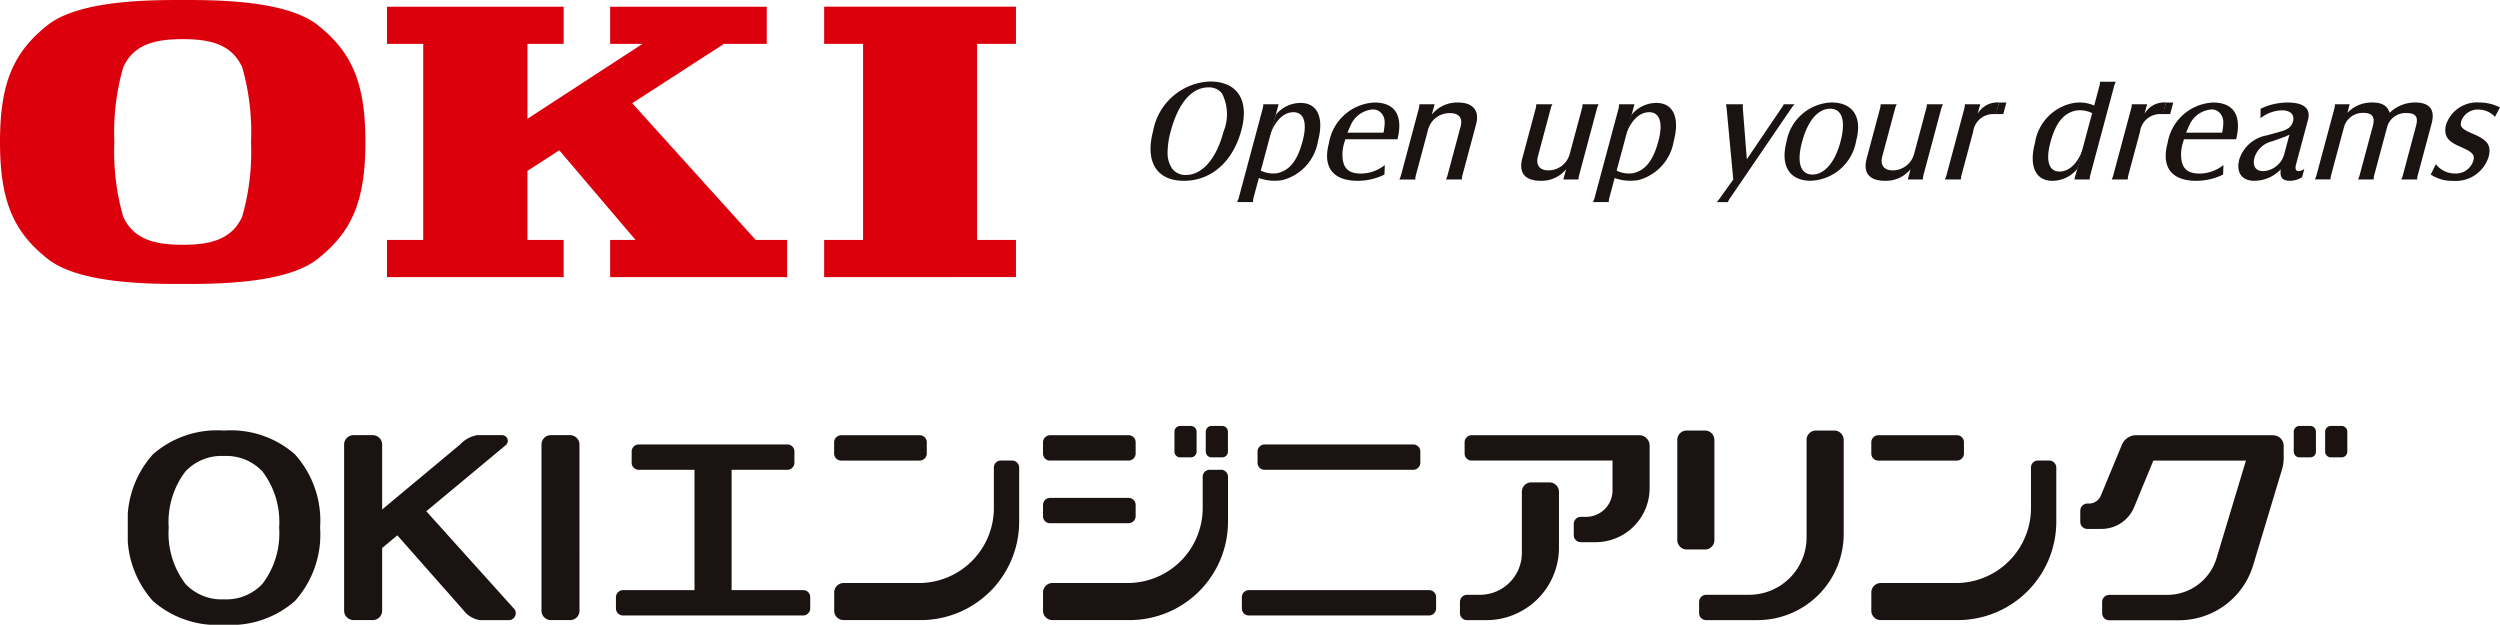
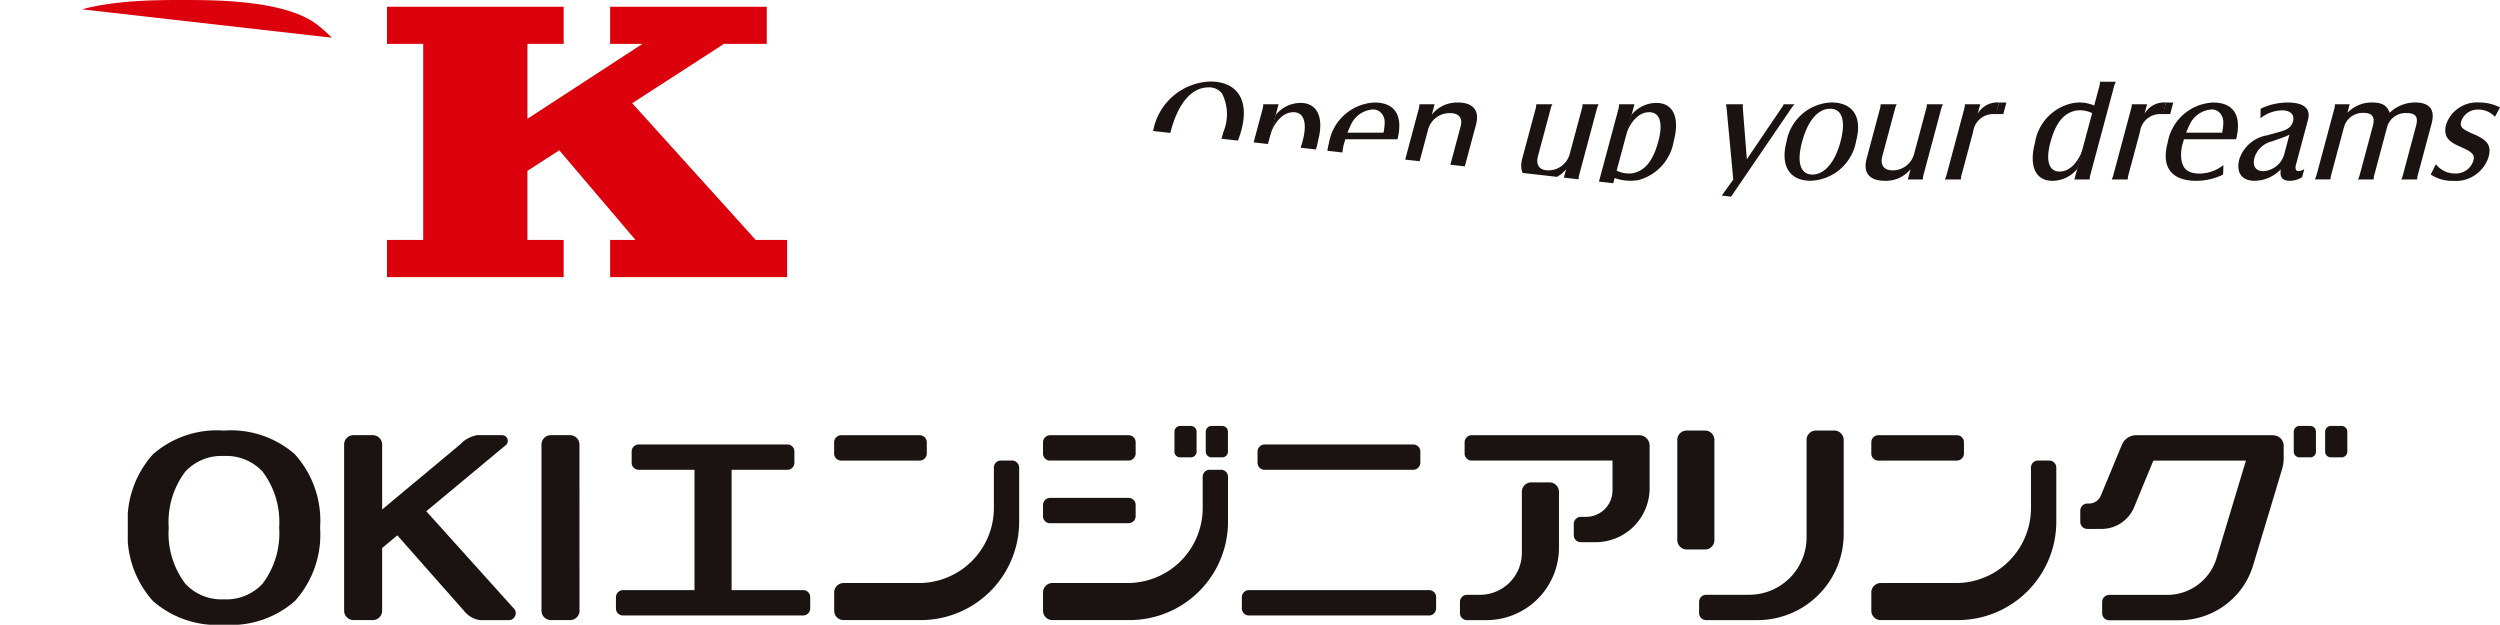
<svg xmlns="http://www.w3.org/2000/svg" data-name="コンポーネント 31 – 1" width="176.08" height="44">
  <defs>
    <clipPath id="a">
-       <path data-name="長方形 186" fill="none" d="M0 0h176.08v20H0z" />
+       <path data-name="長方形 186" fill="none" d="M0 0h176.08v20z" />
    </clipPath>
    <clipPath id="b">
      <path data-name="長方形 187" fill="none" d="M0 0h156.326v14H0z" />
    </clipPath>
  </defs>
  <g data-name="グループ 541">
    <path data-name="パス 114" d="M39.7 19.517v-2.618h-2.552v-4.864l2.242-1.45 5.371 6.314h-1.787v2.618h12.464v-2.618h-2.212l-8.7-9.63 6.462-4.178h3.015V.475H42.974v2.616h2.275l-8.1 5.276V3.091h2.552V.475H27.257v2.616h2.551v13.808h-2.551v2.618z" fill="#dc000c" />
-     <path data-name="パス 115" d="M71.556 19.516V16.9h-2.74V3.088h2.74V.47h-13.51v2.618h2.742V16.9h-2.742v2.618z" fill="#dc000c" />
    <g data-name="グループ 540">
      <g data-name="グループ 539" clip-path="url(#a)">
        <path data-name="パス 116" d="M22.378 1.767C20.134-.013 15.057 0 12.87 0S5.6-.013 3.356 1.767C.944 3.679 0 5.845 0 10s.944 6.321 3.356 8.232C5.6 20.014 10.677 20 12.87 20s7.264.014 9.508-1.767c2.415-1.912 3.358-4.081 3.358-8.232s-.943-6.322-3.358-8.233m-5.323 13.5c-.757 1.642-2.308 1.971-4.186 1.971s-3.43-.329-4.189-1.971A16.59 16.59 0 018.053 10a16.566 16.566 0 01.628-5.27c.758-1.645 2.308-1.972 4.189-1.972s3.428.328 4.186 1.972A16.61 16.61 0 0117.68 10a16.634 16.634 0 01-.625 5.27" fill="#dc000c" />
        <path data-name="パス 117" d="M90.054 7.343h-1.078a1.359 1.359 0 01-.048.326l-1.671 6.236a1.4 1.4 0 01-.127.327h1.121a1.227 1.227 0 01.044-.327z" fill="#1a1311" />
        <path data-name="パス 118" d="M94.908 9.343c.079-.212.17-.4.241-.561a1.837 1.837 0 011.522-1.071.771.771 0 01.693.351c.193.3.205.558.082 1.282zm2.6 2.956l.027-.674a2.728 2.728 0 01-1.67.6c-.8 0-1.193-.3-1.292-.989a2.716 2.716 0 01.129-1.242l.05-.185h3.678c.406-1.672-.173-2.588-1.628-2.588a3.414 3.414 0 00-3.2 2.852c-.457 1.7.274 2.662 2.027 2.662a4.277 4.277 0 001.88-.439" fill="#1a1311" />
        <path data-name="パス 119" d="M99.925 7.668a1.2 1.2 0 00.047-.326h1.071l-.2.734a2.279 2.279 0 011.85-.855c1.06 0 1.528.57 1.27 1.538l-.953 3.556a1.146 1.146 0 00-.047.326h-1.12a1.6 1.6 0 00.118-.326l.911-3.4c.163-.612-.115-.948-.757-.948a1.567 1.567 0 00-1.556 1.253l-.83 3.1a1.141 1.141 0 00-.046.326h-1.124a1.85 1.85 0 00.121-.326l.026-.089z" fill="#1a1311" />
        <path data-name="パス 120" d="M110.307 11.918a2.239 2.239 0 01-1.8.816c-1.1 0-1.561-.56-1.288-1.579l.935-3.487a1.124 1.124 0 00.047-.325h1.141a1 1 0 00-.129.325l-.89 3.324c-.169.63.106 1.007.727 1.007a1.552 1.552 0 001.5-1.121l.862-3.21a.835.835 0 00.045-.325h1.141a1.393 1.393 0 00-.128.325l-1.243 4.648a1.238 1.238 0 00-.049.325h-1.071z" fill="#1a1311" />
        <path data-name="パス 121" d="M121.609 7.63l-.032-.223-.014-.063h1.205a.769.769 0 00-.016.287l.281 3.586 2.427-3.586a1.121 1.121 0 00.169-.287h.766a2.258 2.258 0 00-.23.287l-4.3 6.306a1.74 1.74 0 00-.172.3h-.774a3.429 3.429 0 00.232-.3l.927-1.293z" fill="#1a1311" />
        <path data-name="パス 122" d="M126.919 10.011c.4-1.507 1.12-2.353 1.989-2.353.844 0 1.111.867.718 2.335-.388 1.444-1.126 2.3-1.974 2.3s-1.116-.857-.733-2.284m-1.087-.04c-.455 1.7.2 2.762 1.7 2.762a3.371 3.371 0 003.2-2.814c.45-1.668-.221-2.7-1.742-2.7a3.342 3.342 0 00-3.159 2.75" fill="#1a1311" />
        <path data-name="パス 123" d="M134.562 11.918a2.235 2.235 0 01-1.8.816c-1.1 0-1.562-.56-1.287-1.579l.932-3.487a1.054 1.054 0 00.048-.325h1.14a1.119 1.119 0 00-.128.325l-.889 3.324c-.169.63.106 1.007.726 1.007a1.557 1.557 0 001.5-1.121l.859-3.21a.913.913 0 00.048-.325h1.14a1.37 1.37 0 00-.13.325l-1.244 4.648a1.194 1.194 0 00-.043.325h-1.062z" fill="#1a1311" />
        <path data-name="パス 124" d="M138.345 7.668a1.124 1.124 0 00.044-.326h1.085l-.182.673a1.586 1.586 0 011.514-.794l-.217.814h-.153a1.421 1.421 0 00-1.463 1.244l-.814 3.036a1.13 1.13 0 00-.048.326h-1.129a2.411 2.411 0 00.121-.326l.043-.165z" fill="#1a1311" />
        <path data-name="パス 125" d="M150.097 7.668a1.152 1.152 0 00.048-.326h1.078l-.181.673a1.593 1.593 0 011.52-.794l-.217.814h-.153a1.423 1.423 0 00-1.467 1.244l-.815 3.036a1.094 1.094 0 00-.045.326h-1.132a1.97 1.97 0 00.119-.326l.043-.165z" fill="#1a1311" />
        <path data-name="パス 126" d="M153.976 9.343c.079-.212.166-.4.242-.561a1.839 1.839 0 011.521-1.071.766.766 0 01.691.351c.193.3.206.558.084 1.282zm2.6 2.956l.027-.674a2.742 2.742 0 01-1.671.6c-.8 0-1.19-.3-1.293-.989a2.739 2.739 0 01.13-1.242l.049-.185h3.679c.407-1.672-.173-2.588-1.629-2.588a3.414 3.414 0 00-3.2 2.852c-.457 1.7.275 2.662 2.026 2.662a4.282 4.282 0 001.881-.439" fill="#1a1311" />
        <path data-name="パス 127" d="M164.408 7.668a1.12 1.12 0 00.046-.326h1.038l-.159.6a2.375 2.375 0 011.732-.724c.7 0 1.072.213 1.243.724a2.586 2.586 0 011.791-.724c1.031 0 1.426.509 1.163 1.488l-.966 3.606a.849.849 0 00-.048.326h-1.124a1.349 1.349 0 00.123-.326l.917-3.433c.176-.652-.009-.917-.681-.917a1.351 1.351 0 00-1.341.937l-.913 3.413a1.042 1.042 0 00-.046.326h-1.1a2.443 2.443 0 00.119-.326l.923-3.442c.169-.634-.041-.92-.663-.92a1.373 1.373 0 00-1.358.959l-.911 3.4a.933.933 0 00-.048.326h-1.1a2.04 2.04 0 00.117-.326l.044-.154z" fill="#1a1311" />
        <path data-name="パス 128" d="M152.561 7.222h.506l-.217.813h-.528" fill="#1a1311" />
        <path data-name="パス 129" d="M140.807 7.222h.508l-.22.813h-.527" fill="#1a1311" />
        <path data-name="パス 130" d="M171.565 11.565a1.681 1.681 0 001.316.654 1.288 1.288 0 001.319-.888c.12-.45-.048-.624-1.018-1.042-.628-.285-.876-.531-.947-.957a1.442 1.442 0 01.05-.561 2.292 2.292 0 012.323-1.553 3.238 3.238 0 011.47.346l-.352.666a1.567 1.567 0 00-1.149-.512 1.228 1.228 0 00-1.228.818c-.109.409.044.561.889.917 1 .429 1.246.828 1.034 1.612a2.421 2.421 0 01-2.489 1.674 2.719 2.719 0 01-1.583-.448z" fill="#1a1311" />
        <path data-name="パス 131" d="M161.25 9.484l-.37 1.388a1.629 1.629 0 01-1.46 1.183c-.55 0-.791-.357-.63-.959a1.694 1.694 0 011.246-1.144c.595-.211.9-.323.926-.334s.139-.061.289-.135m-.614 2.451c-.075.579.12.8.671.8a1.65 1.65 0 00.834-.256l.156-.579a.752.752 0 01-.4.153c-.2 0-.265-.163-.187-.458l.845-3.151c.212-.8-.285-1.222-1.446-1.222a4.4 4.4 0 00-1.891.438l-.008.67a2.535 2.535 0 011.515-.558c.591 0 .9.305.776.775-.1.375-.339.569-.889.723l-.94.263a2.483 2.483 0 00-1.954 1.693c-.243.919.177 1.509 1.055 1.509a2.592 2.592 0 001.859-.8" fill="#1a1311" />
        <path data-name="パス 132" d="M88.529 12.492c-.143-.165-.071-.648.2-.514a1.968 1.968 0 001.242.218c.827-.189 1.391-.827 1.772-2.246.345-1.282.109-2.047-.641-2.047-.785 0-1.446.754-1.788 2.038l.53-1.835a2.244 2.244 0 011.766-.856c1.182 0 1.659 1.041 1.219 2.681a3.4 3.4 0 01-2.5 2.753 3.3 3.3 0 01-1.793-.193" fill="#1a1311" />
        <path data-name="パス 133" d="M115.118 7.343h-1.08a1.412 1.412 0 01-.046.326l-1.674 6.236a1.411 1.411 0 01-.127.327h1.12a1.133 1.133 0 01.045-.327z" fill="#1a1311" />
        <path data-name="パス 134" d="M113.587 12.492c-.142-.165-.071-.648.2-.514a1.962 1.962 0 001.241.218c.825-.189 1.392-.827 1.773-2.246.345-1.282.11-2.047-.643-2.047-.785 0-1.446.754-1.789 2.038l.53-1.835a2.254 2.254 0 011.769-.856c1.182 0 1.658 1.041 1.218 2.681a3.4 3.4 0 01-2.5 2.753 3.3 3.3 0 01-1.793-.193" fill="#1a1311" />
        <path data-name="パス 135" d="M146.101 12.642h1.078a1.326 1.326 0 01.048-.324l1.671-6.237a1.362 1.362 0 01.127-.326h-1.12a1.1 1.1 0 01-.045.326z" fill="#1a1311" />
        <path data-name="パス 136" d="M147.625 7.494c.172.133.07.645-.195.513a1.971 1.971 0 00-1.242-.217c-.828.19-1.395.826-1.775 2.244-.344 1.283-.11 2.048.645 2.048.784 0 1.445-.755 1.787-2.039l-.531 1.835a2.246 2.246 0 01-1.767.857c-1.181 0-1.657-1.04-1.218-2.681a3.371 3.371 0 012.506-2.753 2.535 2.535 0 011.79.193" fill="#1a1311" />
        <path data-name="パス 137" d="M85.225 5.741a4.244 4.244 0 00-4.009 3.489c-.578 2.159.252 3.505 2.162 3.505 1.937 0 3.462-1.346 4.055-3.57.57-2.116-.283-3.424-2.208-3.424m.944 3.554c-.507 1.9-1.494 3.028-2.643 3.028a1.16 1.16 0 01-.963-.441 1.935 1.935 0 01-.326-1.193 5.716 5.716 0 01.219-1.443c.533-1.995 1.479-3.092 2.659-3.092a1.14 1.14 0 01.96.437 3.25 3.25 0 01.094 2.7" fill="#1a1311" />
      </g>
    </g>
  </g>
  <g data-name="グループ 543">
    <g data-name="グループ 542" transform="translate(9 30)" clip-path="url(#b)" fill="#1a1311">
      <path data-name="パス 138" d="M31.813 1.311a.664.664 0 00-.664-.662h-1.351a.659.659 0 00-.66.662v11.7a.663.663 0 00.664.663h1.356a.658.658 0 00.658-.663z" />
      <path data-name="パス 139" d="M0 7.165A7 7 0 011.781 1.99 6.848 6.848 0 016.773.326a6.84 6.84 0 014.99 1.664 6.994 6.994 0 011.782 5.175 7 7 0 01-1.782 5.174 6.845 6.845 0 01-4.99 1.663 6.853 6.853 0 01-4.992-1.663A7 7 0 010 7.165m10.662 0a5.881 5.881 0 00-1.169-3.948 3.469 3.469 0 00-2.72-1.1 3.47 3.47 0 00-2.722 1.1 5.887 5.887 0 00-1.168 3.948 5.886 5.886 0 001.168 3.946 3.475 3.475 0 002.722 1.1 3.474 3.474 0 002.72-1.1 5.88 5.88 0 001.169-3.946" />
      <path data-name="パス 140" d="M27.151 12.815l-6.126-6.807 5.557-4.623a.4.4 0 00-.213-.736h-1.775a2.2 2.2 0 00-1.194.662l-5.484 4.571V1.311a.664.664 0 00-.664-.662h-1.355a.659.659 0 00-.66.662v11.7a.664.664 0 00.665.662h1.355a.658.658 0 00.658-.662V8.597l1.069-.891 4.688 5.308a1.762 1.762 0 001.131.662h2.095a.491.491 0 00.254-.861" />
      <path data-name="パス 141" d="M47.565 11.566h-5.036V3.09h3.929a.5.5 0 00.494-.5v-.792a.493.493 0 00-.494-.494H35.989a.5.5 0 00-.5.5v.793a.494.494 0 00.5.493h3.926v8.476h-5.033a.5.5 0 00-.5.5v.79a.493.493 0 00.5.493h12.683a.5.5 0 00.5-.5v-.793a.492.492 0 00-.5-.493" />
      <path data-name="パス 142" d="M91.648 11.563H78.966a.5.5 0 00-.5.5v.792a.494.494 0 00.5.494h12.682a.5.5 0 00.5-.5v-.794a.493.493 0 00-.5-.493" />
      <path data-name="パス 143" d="M80.071 3.087h10.471a.5.5 0 00.495-.5v-.79a.494.494 0 00-.495-.493H80.071a.5.5 0 00-.5.5v.794a.492.492 0 00.5.491" />
      <path data-name="パス 144" d="M111.749 8.039V.986a.665.665 0 00-.666-.663h-1.29a.659.659 0 00-.658.663v7.053a.665.665 0 00.664.663h1.29a.661.661 0 00.66-.663" />
      <path data-name="パス 145" d="M120.193.323h-1.294a.659.659 0 00-.658.663v6.861a4.044 4.044 0 01-4.045 4.044h-3.024a.5.5 0 00-.5.5v.792a.491.491 0 00.5.492h3.615a6.068 6.068 0 006.068-6.068V.986a.664.664 0 00-.665-.663" />
      <path data-name="パス 146" d="M153.709 0h-.749a.406.406 0 00-.407.407v1.4a.406.406 0 00.407.406h.749a.4.4 0 00.407-.406v-1.4a.405.405 0 00-.407-.407" />
      <path data-name="パス 147" d="M155.919 0h-.748a.407.407 0 00-.408.407v1.4a.407.407 0 00.408.406h.748a.406.406 0 00.407-.406v-1.4a.407.407 0 00-.407-.407" />
      <path data-name="パス 148" d="M151.11.653h-9.727a1.106 1.106 0 00-.931.664l-1.49 3.6a.9.9 0 01-.828.549h-.116a.5.5 0 00-.5.5v.794a.493.493 0 00.5.493h1a2.486 2.486 0 002.312-1.577l1.333-3.233h6.522l-2.068 6.869a3.633 3.633 0 01-3.48 2.587h-4.078a.5.5 0 00-.5.5v.793a.494.494 0 00.5.493h4.919a5.447 5.447 0 005.215-3.866l2.019-6.709a2.814 2.814 0 00.132-.921v-.8a.733.733 0 00-.737-.726" />
      <path data-name="パス 149" d="M74.12 2.213h.751a.406.406 0 00.407-.406v-1.4A.407.407 0 0074.871 0h-.751a.4.4 0 00-.4.407v1.4a.4.4 0 00.4.406" />
      <path data-name="パス 150" d="M76.331 2.213h.749a.405.405 0 00.406-.406v-1.4A.406.406 0 0077.08 0h-.749a.407.407 0 00-.407.407v1.4a.406.406 0 00.407.406" />
      <path data-name="パス 151" d="M64.962 2.438h5.524a.5.5 0 00.5-.5v-.792a.494.494 0 00-.5-.493h-5.524a.5.5 0 00-.5.5v.794a.494.494 0 00.5.494" />
      <path data-name="パス 152" d="M64.962 6.851h5.524a.5.5 0 00.5-.5v-.792a.493.493 0 00-.5-.491h-5.524a.5.5 0 00-.5.5v.793a.493.493 0 00.5.492" />
      <path data-name="パス 153" d="M76.993 3.087h-.792a.493.493 0 00-.493.5v2.19a5.283 5.283 0 01-5.283 5.285h-5.3a.663.663 0 00-.662.664v1.29a.658.658 0 00.662.658h5.433a6.933 6.933 0 006.933-6.933V3.583a.5.5 0 00-.5-.5" />
      <path data-name="パス 154" d="M106.448.652H94.656a.5.5 0 00-.5.5v.793a.492.492 0 00.5.493h9.916v2.114a1.859 1.859 0 01-1.859 1.85h-.369a.5.5 0 00-.5.5v.794a.493.493 0 00.5.491h1.042a3.805 3.805 0 003.8-3.808v-3a.734.734 0 00-.737-.727" />
      <path data-name="パス 155" d="M100.136 3.975h-1.289a.66.66 0 00-.659.664v4.3a2.954 2.954 0 01-2.955 2.954h-.905a.5.5 0 00-.5.5v.792a.493.493 0 00.5.492h1.364a5.11 5.11 0 005.109-5.108v-3.93a.666.666 0 00-.666-.664" />
      <path data-name="パス 156" d="M50.25 2.439h5.525a.5.5 0 00.5-.5v-.792a.494.494 0 00-.5-.494H50.25a.5.5 0 00-.5.5v.793a.493.493 0 00.5.494" />
      <path data-name="パス 157" d="M62.283 2.436h-.79a.492.492 0 00-.493.5v2.842a5.285 5.285 0 01-5.283 5.286h-5.3a.663.663 0 00-.663.664v1.288a.659.659 0 00.663.658h5.432a6.933 6.933 0 006.933-6.934V2.936a.5.5 0 00-.5-.5" />
      <path data-name="パス 158" d="M123.299 2.439h5.526a.5.5 0 00.5-.5v-.792a.494.494 0 00-.5-.494H123.3a.5.5 0 00-.5.5v.793a.493.493 0 00.5.494" />
      <path data-name="パス 159" d="M135.333 2.436h-.794a.492.492 0 00-.493.5v2.842a5.284 5.284 0 01-5.283 5.286h-5.3a.663.663 0 00-.662.664v1.288a.658.658 0 00.662.658h5.433a6.934 6.934 0 006.933-6.934V2.936a.5.5 0 00-.5-.5" />
    </g>
  </g>
</svg>